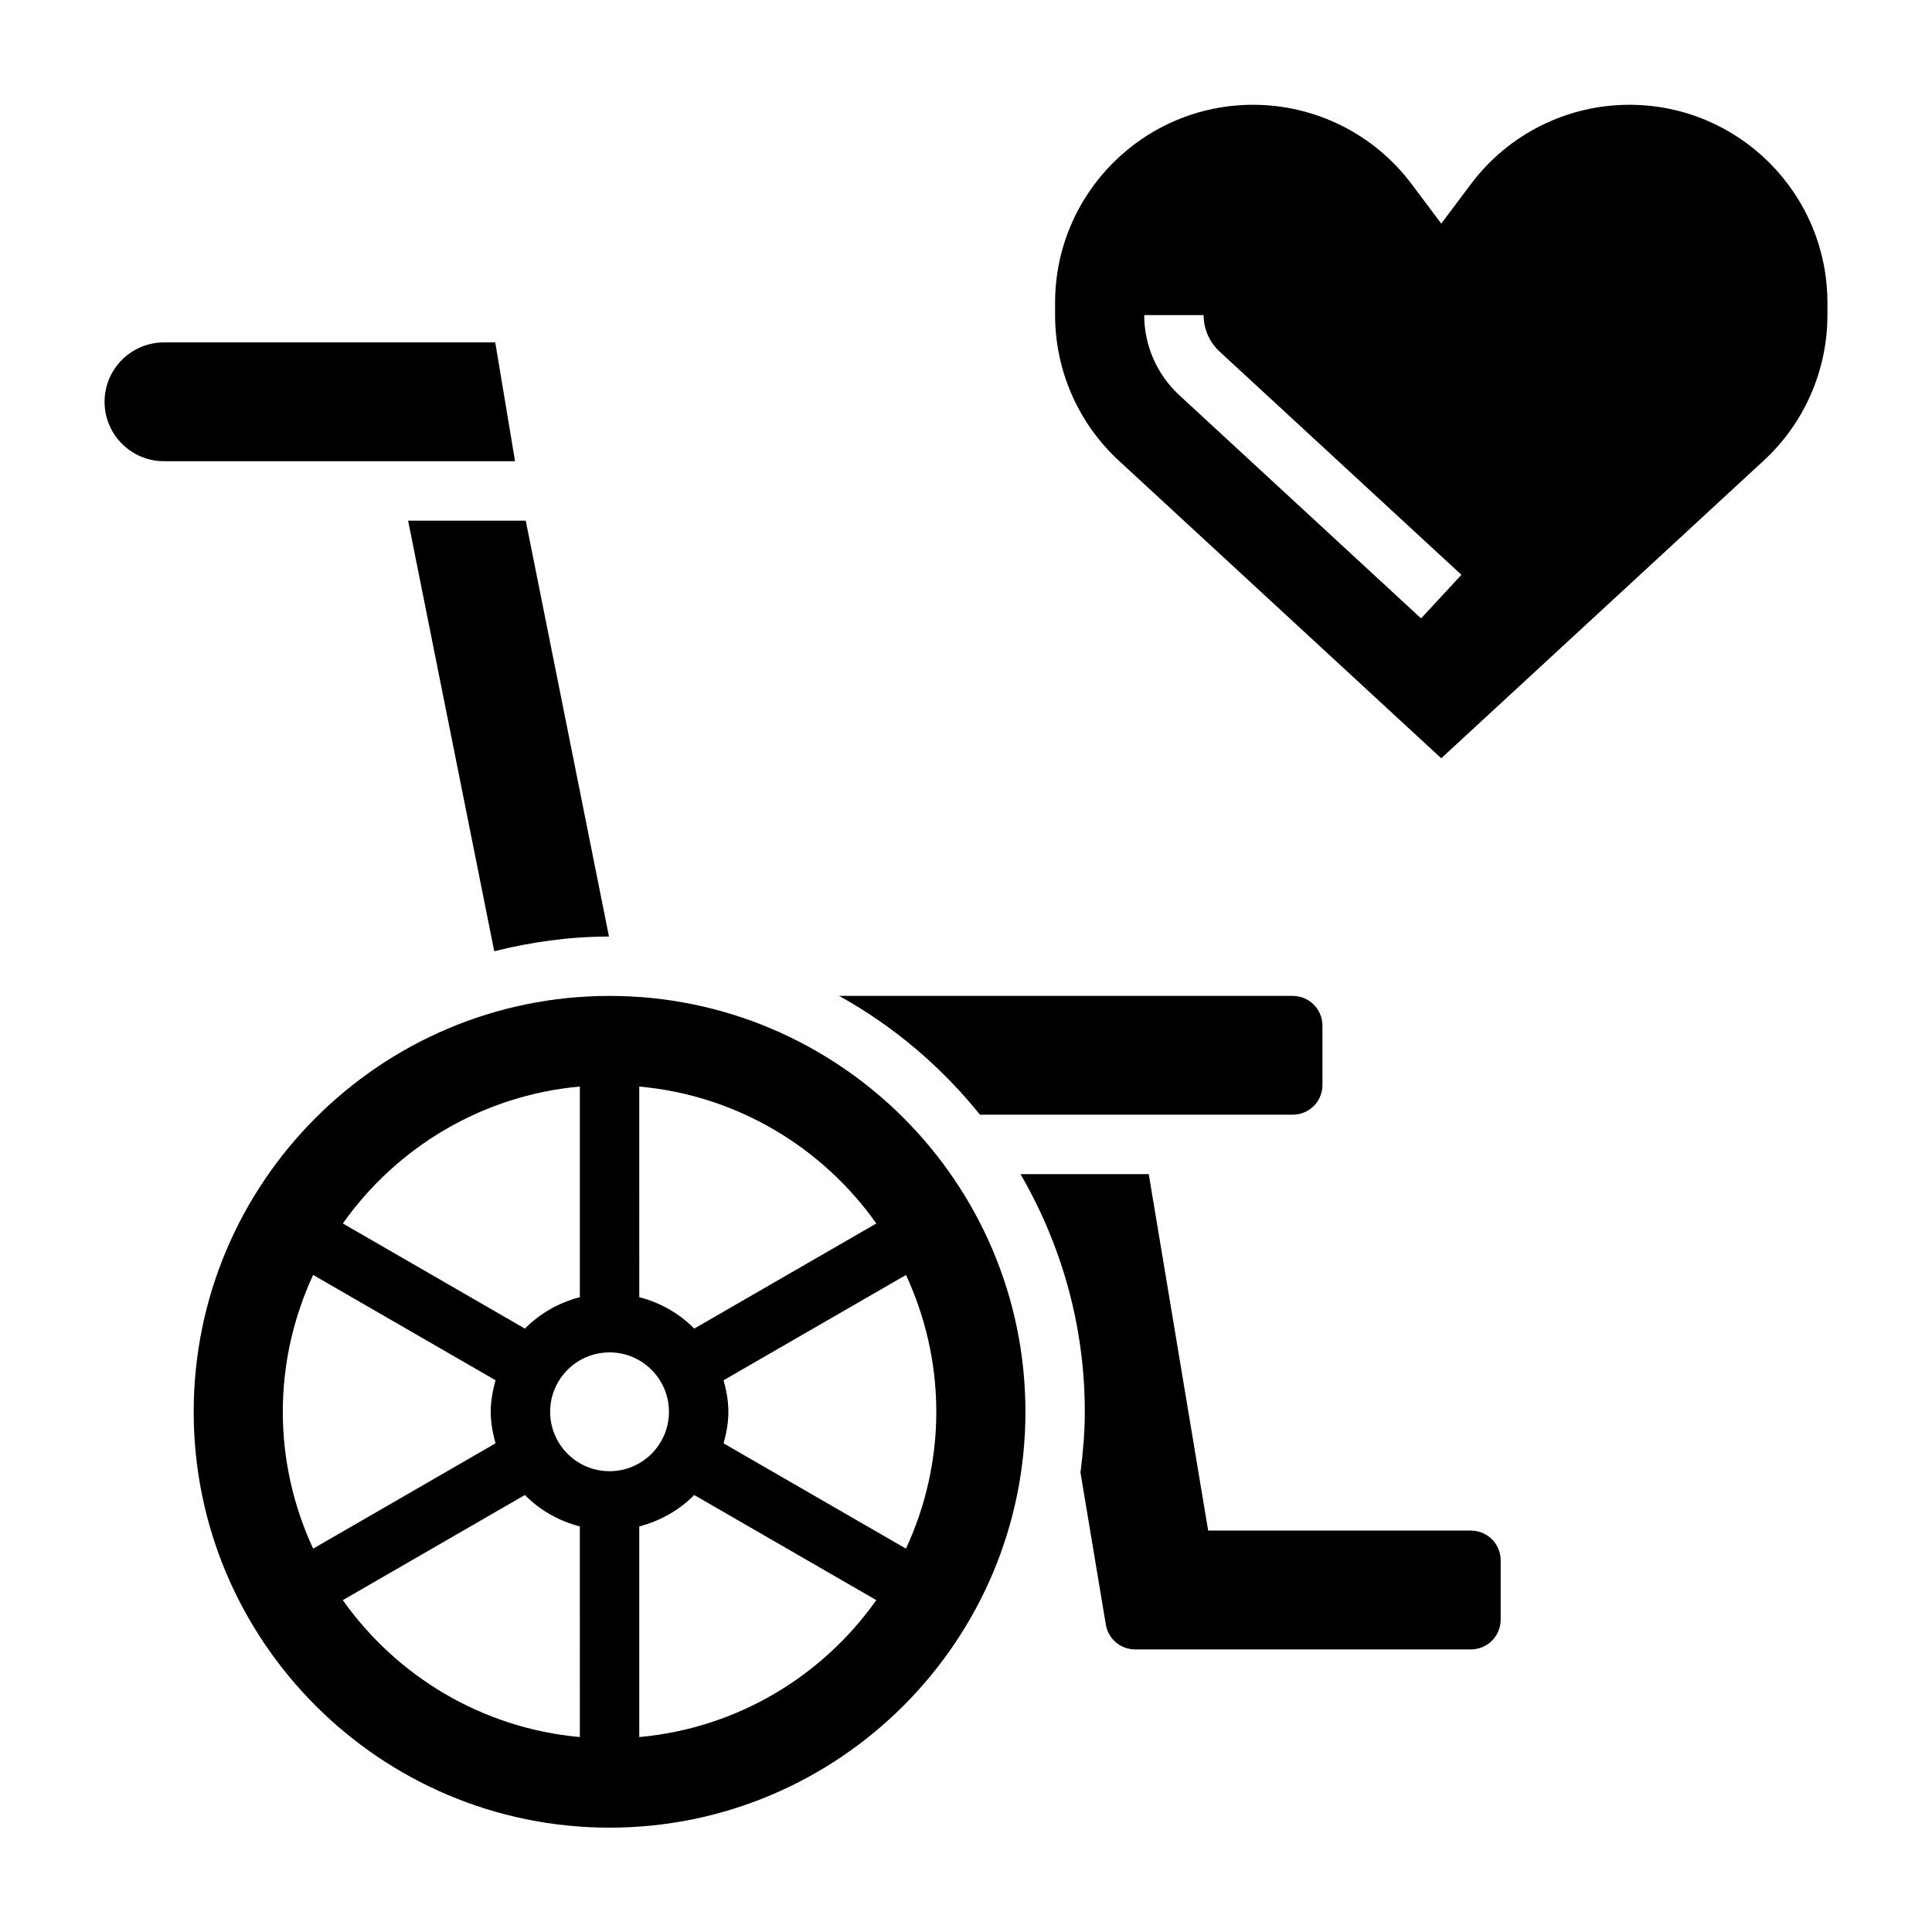
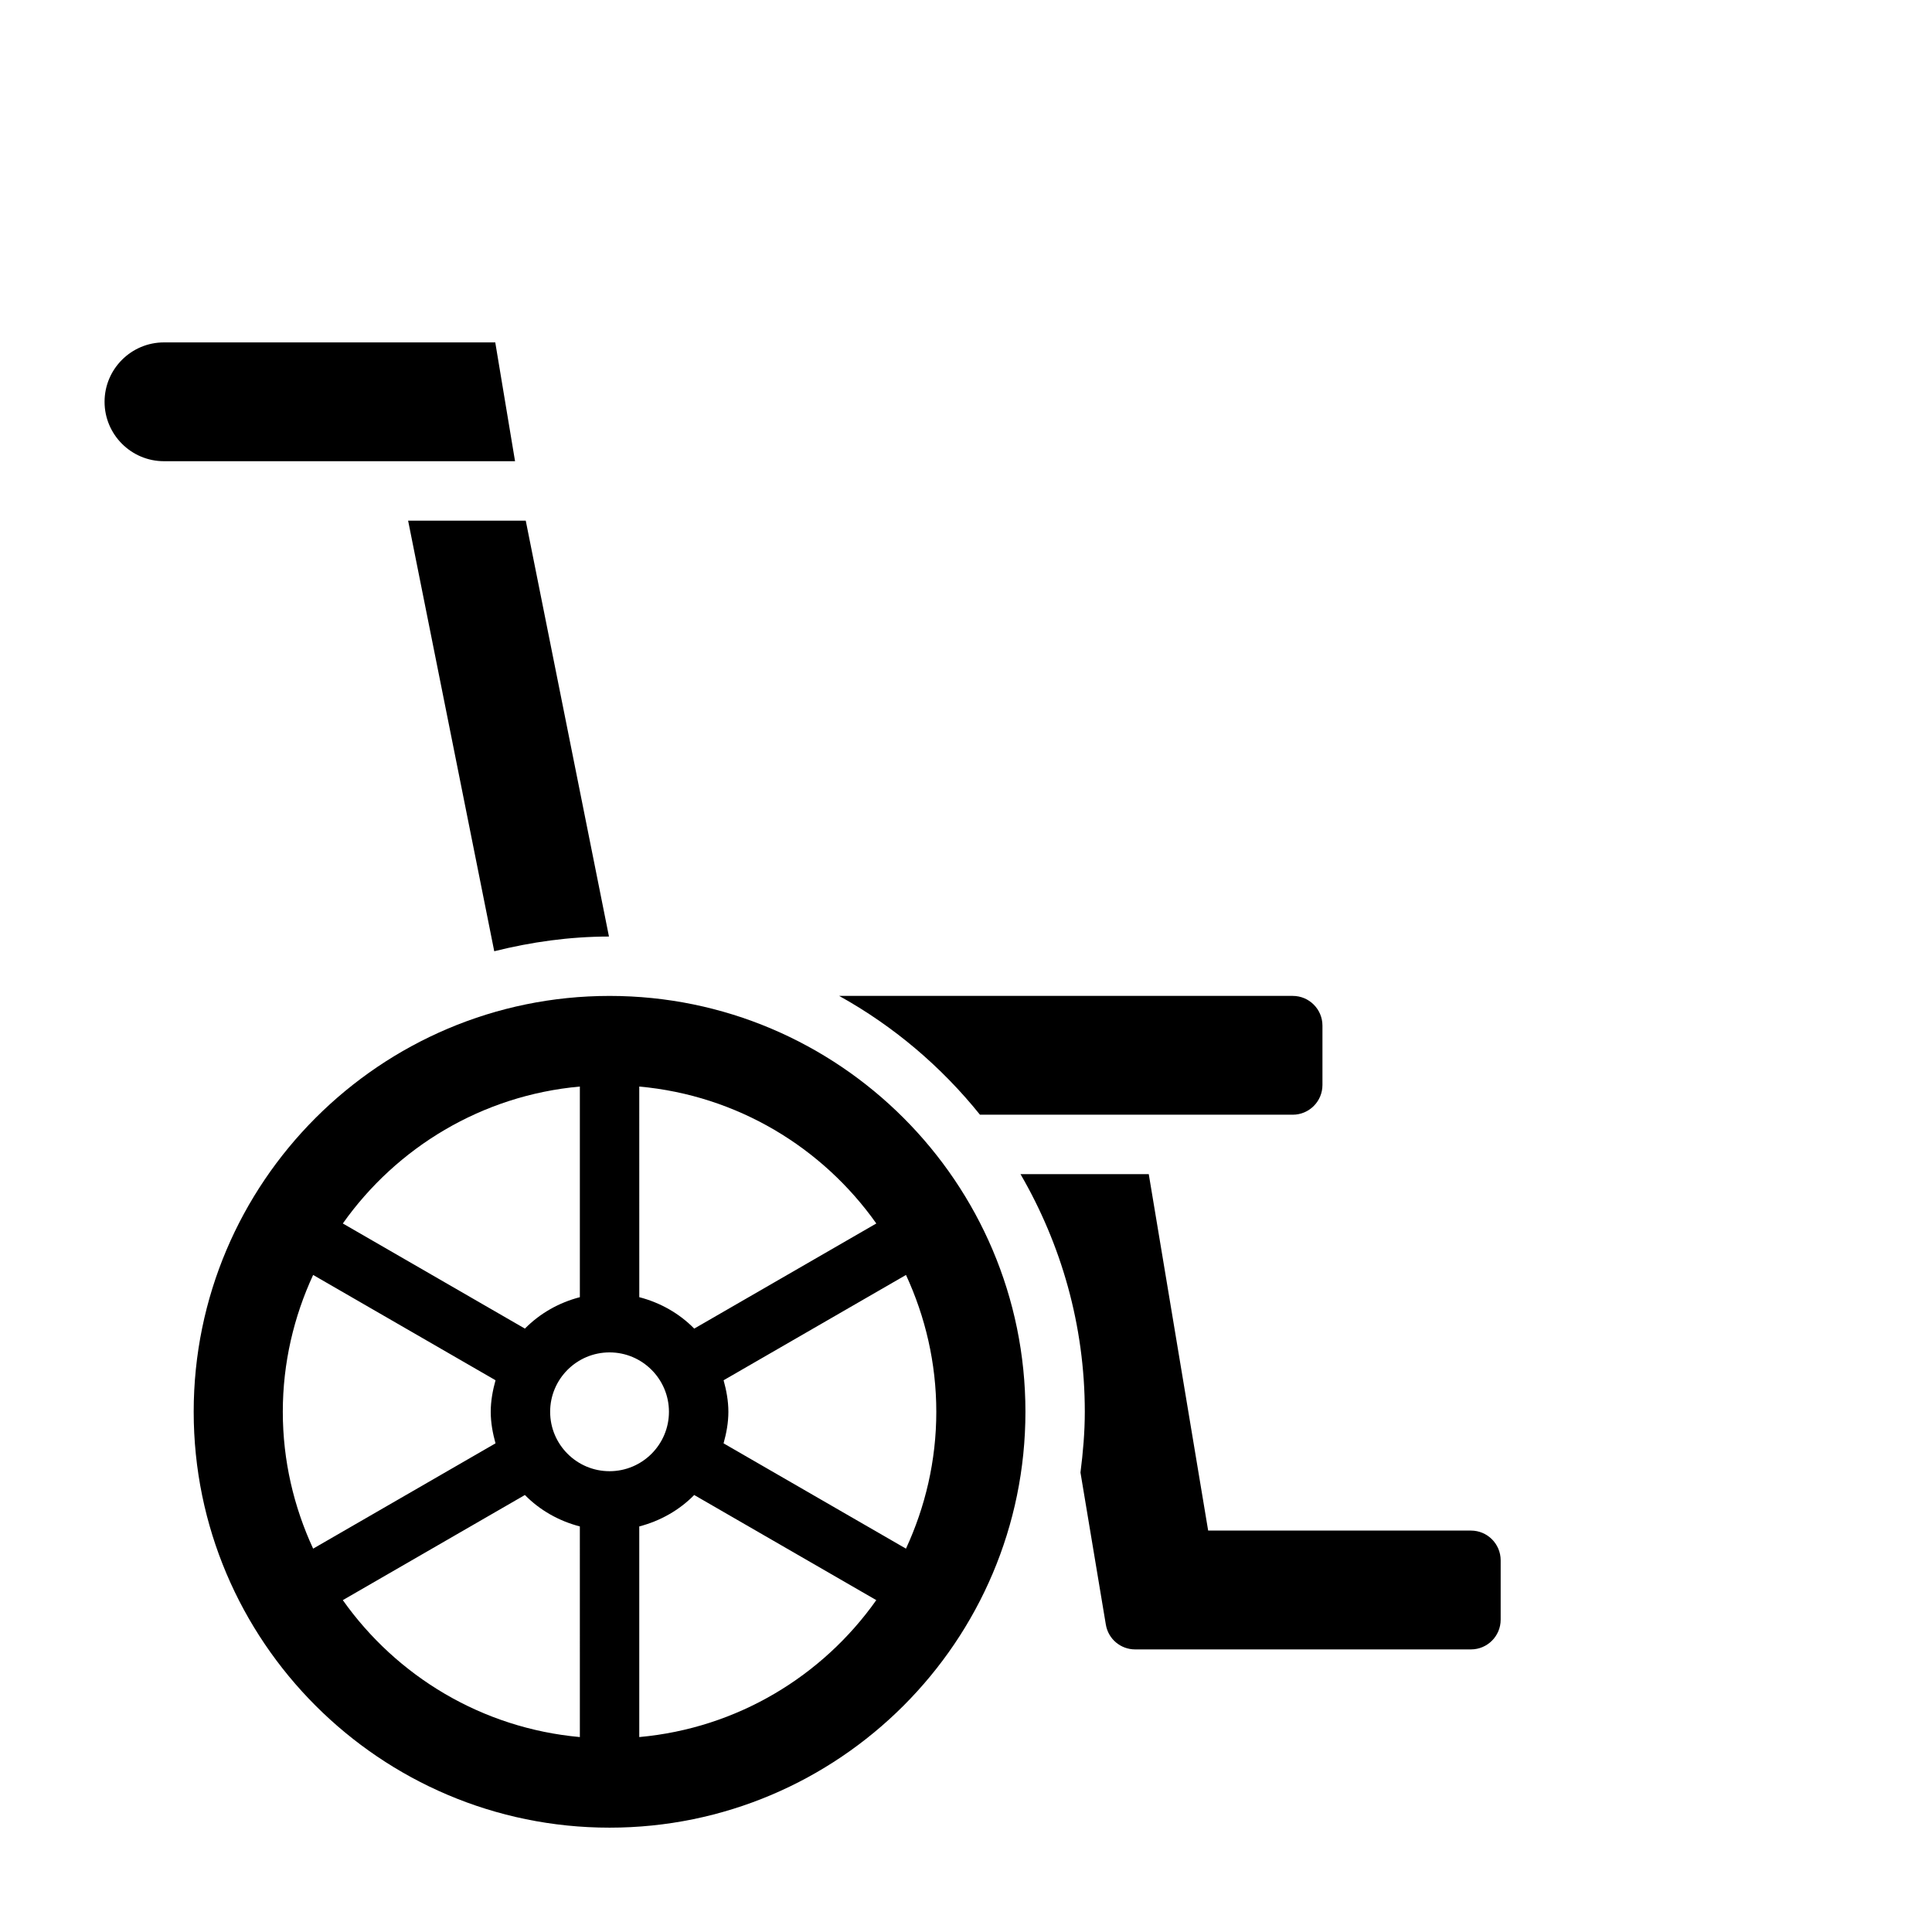
<svg xmlns="http://www.w3.org/2000/svg" fill="#000000" width="800px" height="800px" version="1.1" viewBox="144 144 512 512">
  <g>
-     <path d="m575.8 171.77c-16.516 0-32.07 7.777-41.98 20.996l-7.871 10.492-7.871-10.492c-9.91-13.219-25.465-20.996-41.98-20.996-28.988 0-52.488 23.496-52.488 52.48v3.258c0 14.648 6.125 28.629 16.887 38.566l85.449 78.879 85.449-78.879c10.766-9.934 16.891-23.914 16.891-38.562v-3.262c0-28.984-23.5-52.48-52.484-52.48zm-55.199 136.11-64.102-59.176c-5.887-5.438-9.273-13.16-9.273-21.195h15.742c0 3.652 1.535 7.164 4.219 9.645l64.102 59.176z" />
    <path d="m275.25 234.74h-87.797c-8.684 0-15.742 7.062-15.742 15.742 0 8.684 7.062 15.742 15.742 15.742h93.039z" />
    <path d="m274.98 396.09c9.754-2.441 19.902-3.883 30.402-3.898l-22.051-110.21h-31.176z" />
    <path d="m403.7 439.41h82.891c4.344 0 7.871-3.527 7.871-7.871v-15.742c0-4.344-3.527-7.871-7.871-7.871l-120.21-0.004c14.402 7.988 27.062 18.727 37.32 31.488z" />
    <path d="m305.54 407.93c-60.773 0-110.21 49.438-110.21 110.21 0 60.773 49.438 110.21 110.21 110.21 60.773 0 110.21-49.438 110.21-110.21 0-60.77-49.438-110.21-110.21-110.21zm7.871 24.016c25.953 2.348 48.562 16.137 62.82 36.289l-48.254 27.859c-3.938-4.008-8.957-6.871-14.562-8.328zm-15.742 0v55.82c-5.598 1.457-10.621 4.32-14.562 8.328l-48.254-27.859c14.254-20.148 36.859-33.949 62.816-36.289zm-70.684 122.46c-5.109-11.043-8.039-23.301-8.039-36.266 0-12.965 2.93-25.223 8.039-36.266l48.336 27.906c-0.742 2.684-1.27 5.449-1.27 8.359 0 2.914 0.527 5.676 1.266 8.359zm70.684 49.934c-25.953-2.348-48.562-16.137-62.82-36.289l48.254-27.859c3.938 4.008 8.957 6.871 14.562 8.328zm-7.875-86.199c0-8.684 7.062-15.742 15.742-15.742 8.684 0 15.742 7.062 15.742 15.742 0 8.684-7.062 15.742-15.742 15.742-8.68 0.004-15.742-7.059-15.742-15.742zm23.617 86.199v-55.82c5.598-1.457 10.621-4.32 14.562-8.328l48.254 27.859c-14.254 20.152-36.863 33.945-62.816 36.289zm78.719-86.199c0 12.965-2.93 25.223-8.039 36.266l-48.336-27.906c0.746-2.676 1.273-5.445 1.273-8.359 0-2.914-0.527-5.676-1.266-8.359l48.336-27.906c5.106 11.051 8.031 23.301 8.031 36.266z" />
    <path d="m533.82 549.62h-69.645l-15.742-94.465h-33.992c10.77 18.555 17.043 40.02 17.043 62.977 0 5.465-0.473 10.816-1.148 16.098l6.723 40.305c0.629 3.801 3.898 6.574 7.762 6.574h89c4.344 0 7.871-3.527 7.871-7.871v-15.742c0-4.34-3.527-7.875-7.871-7.875z" />
  </g>
</svg>